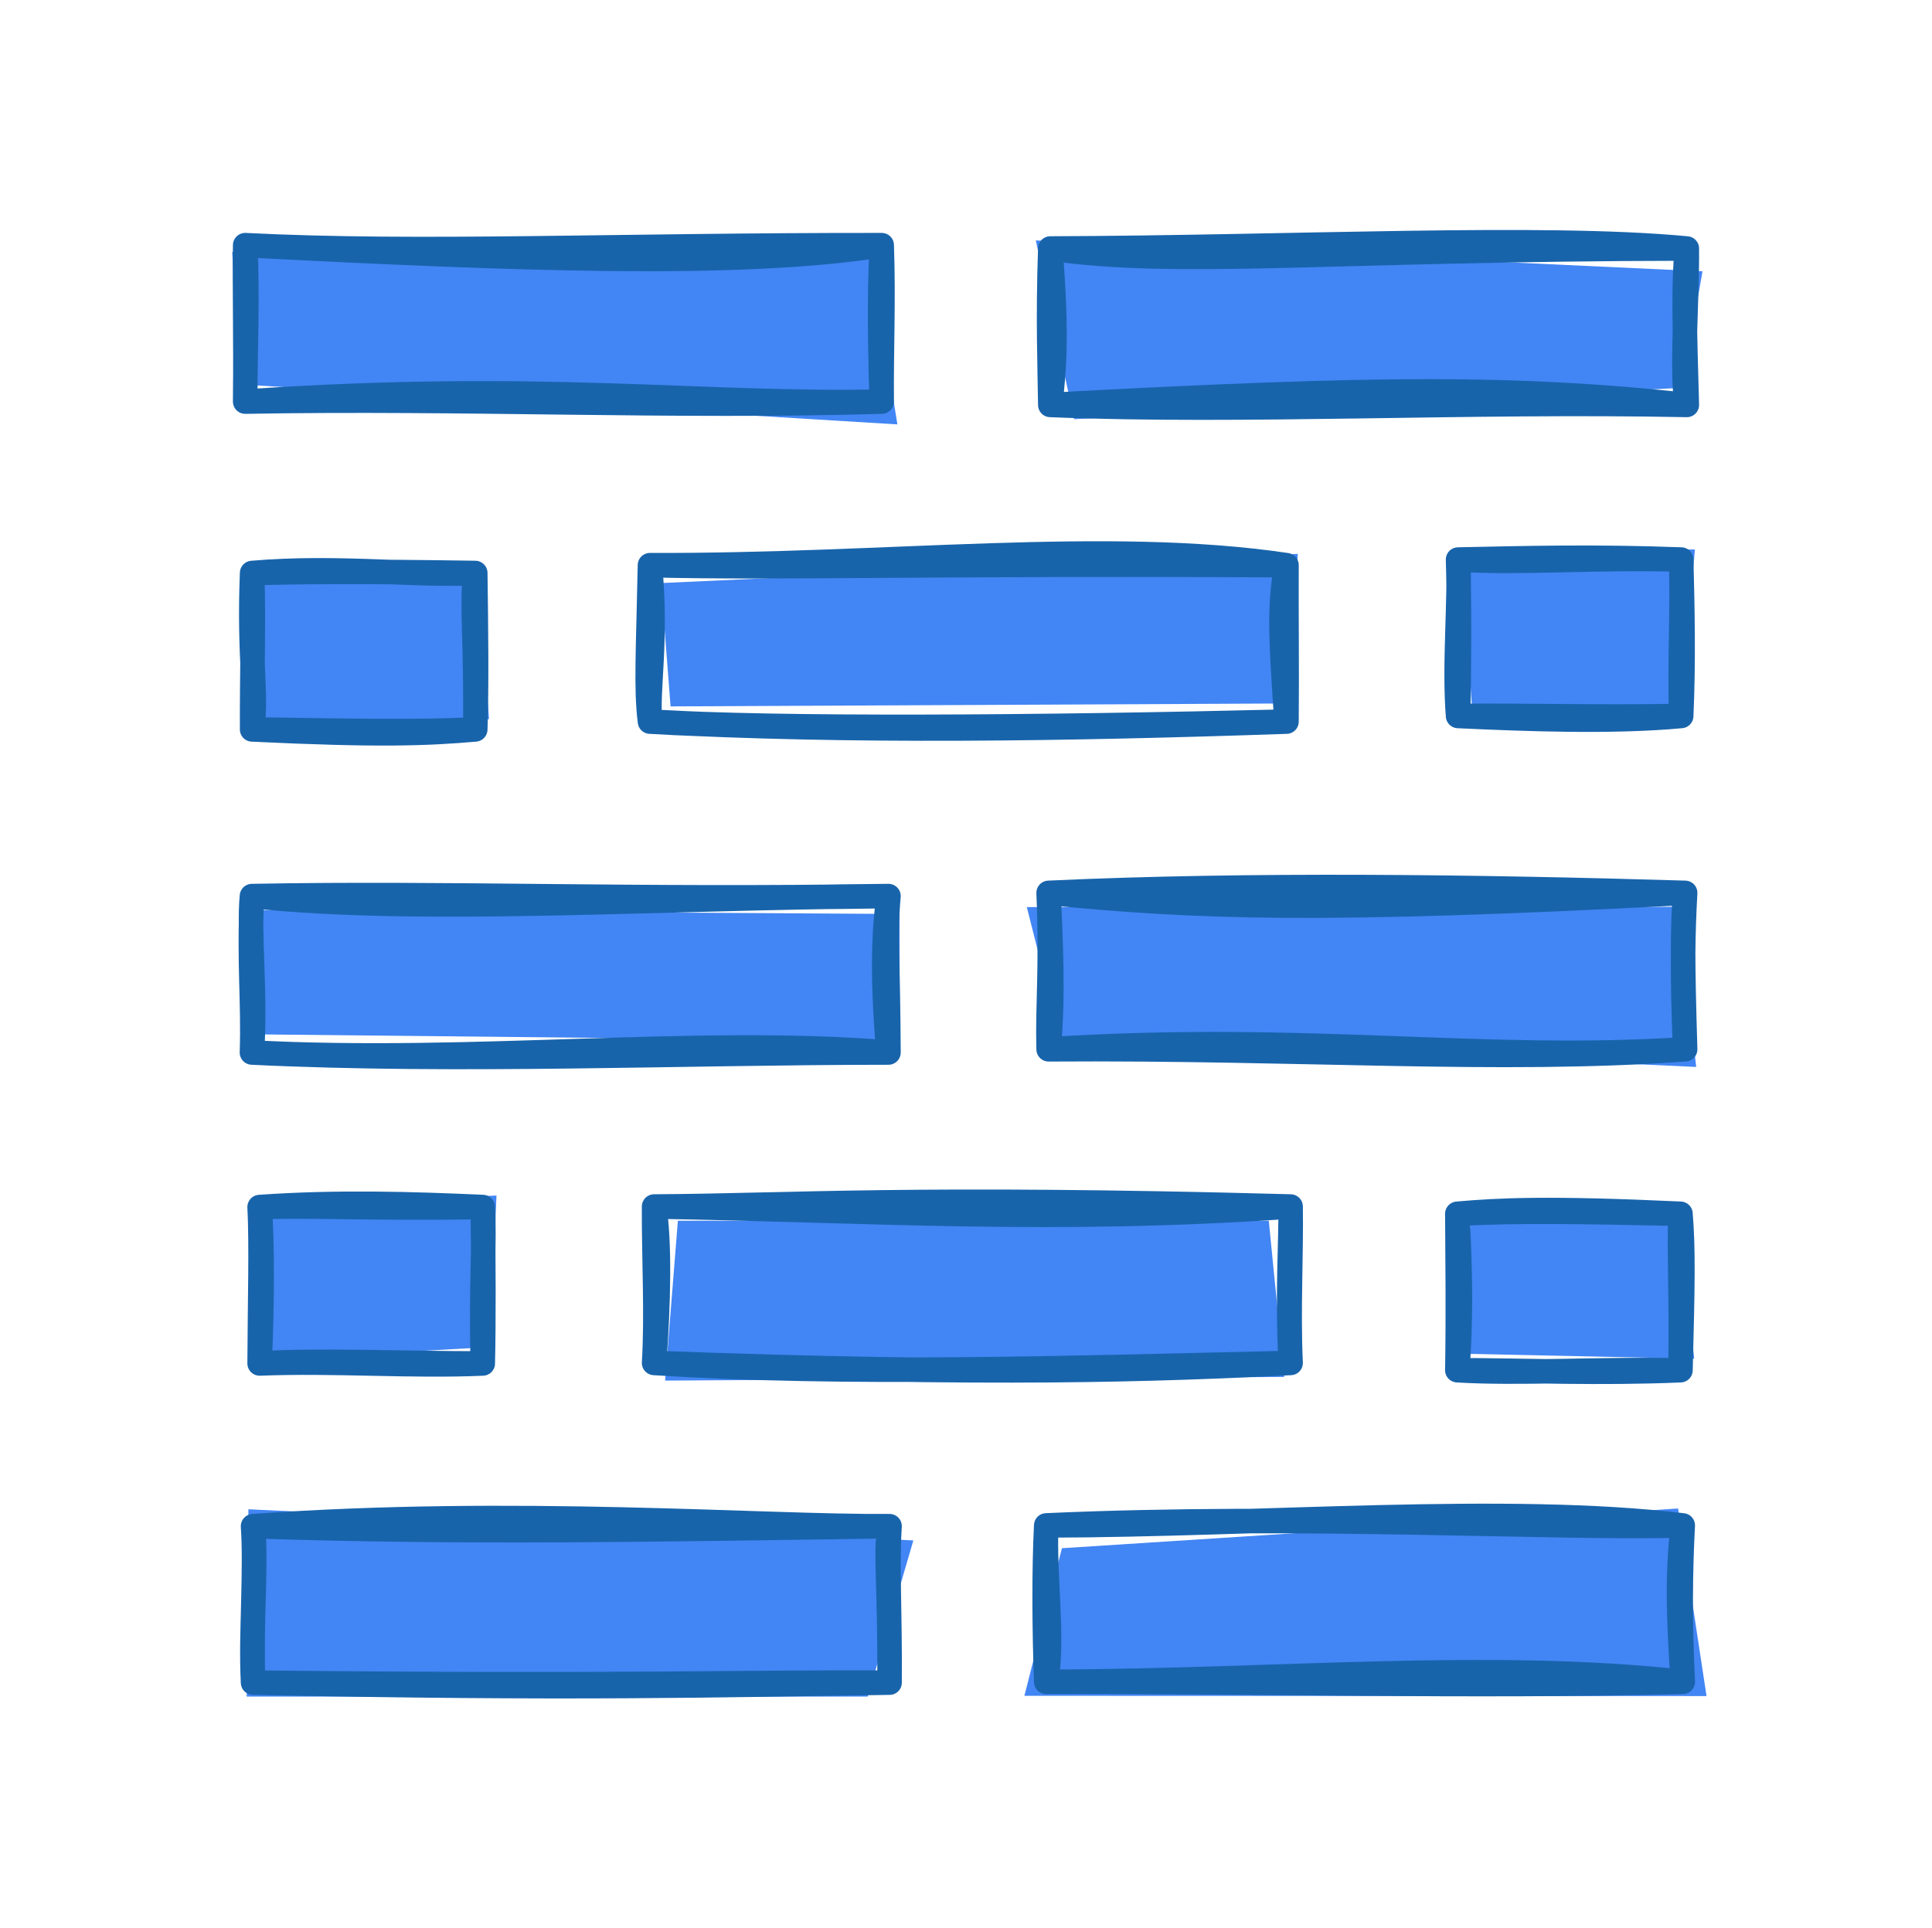
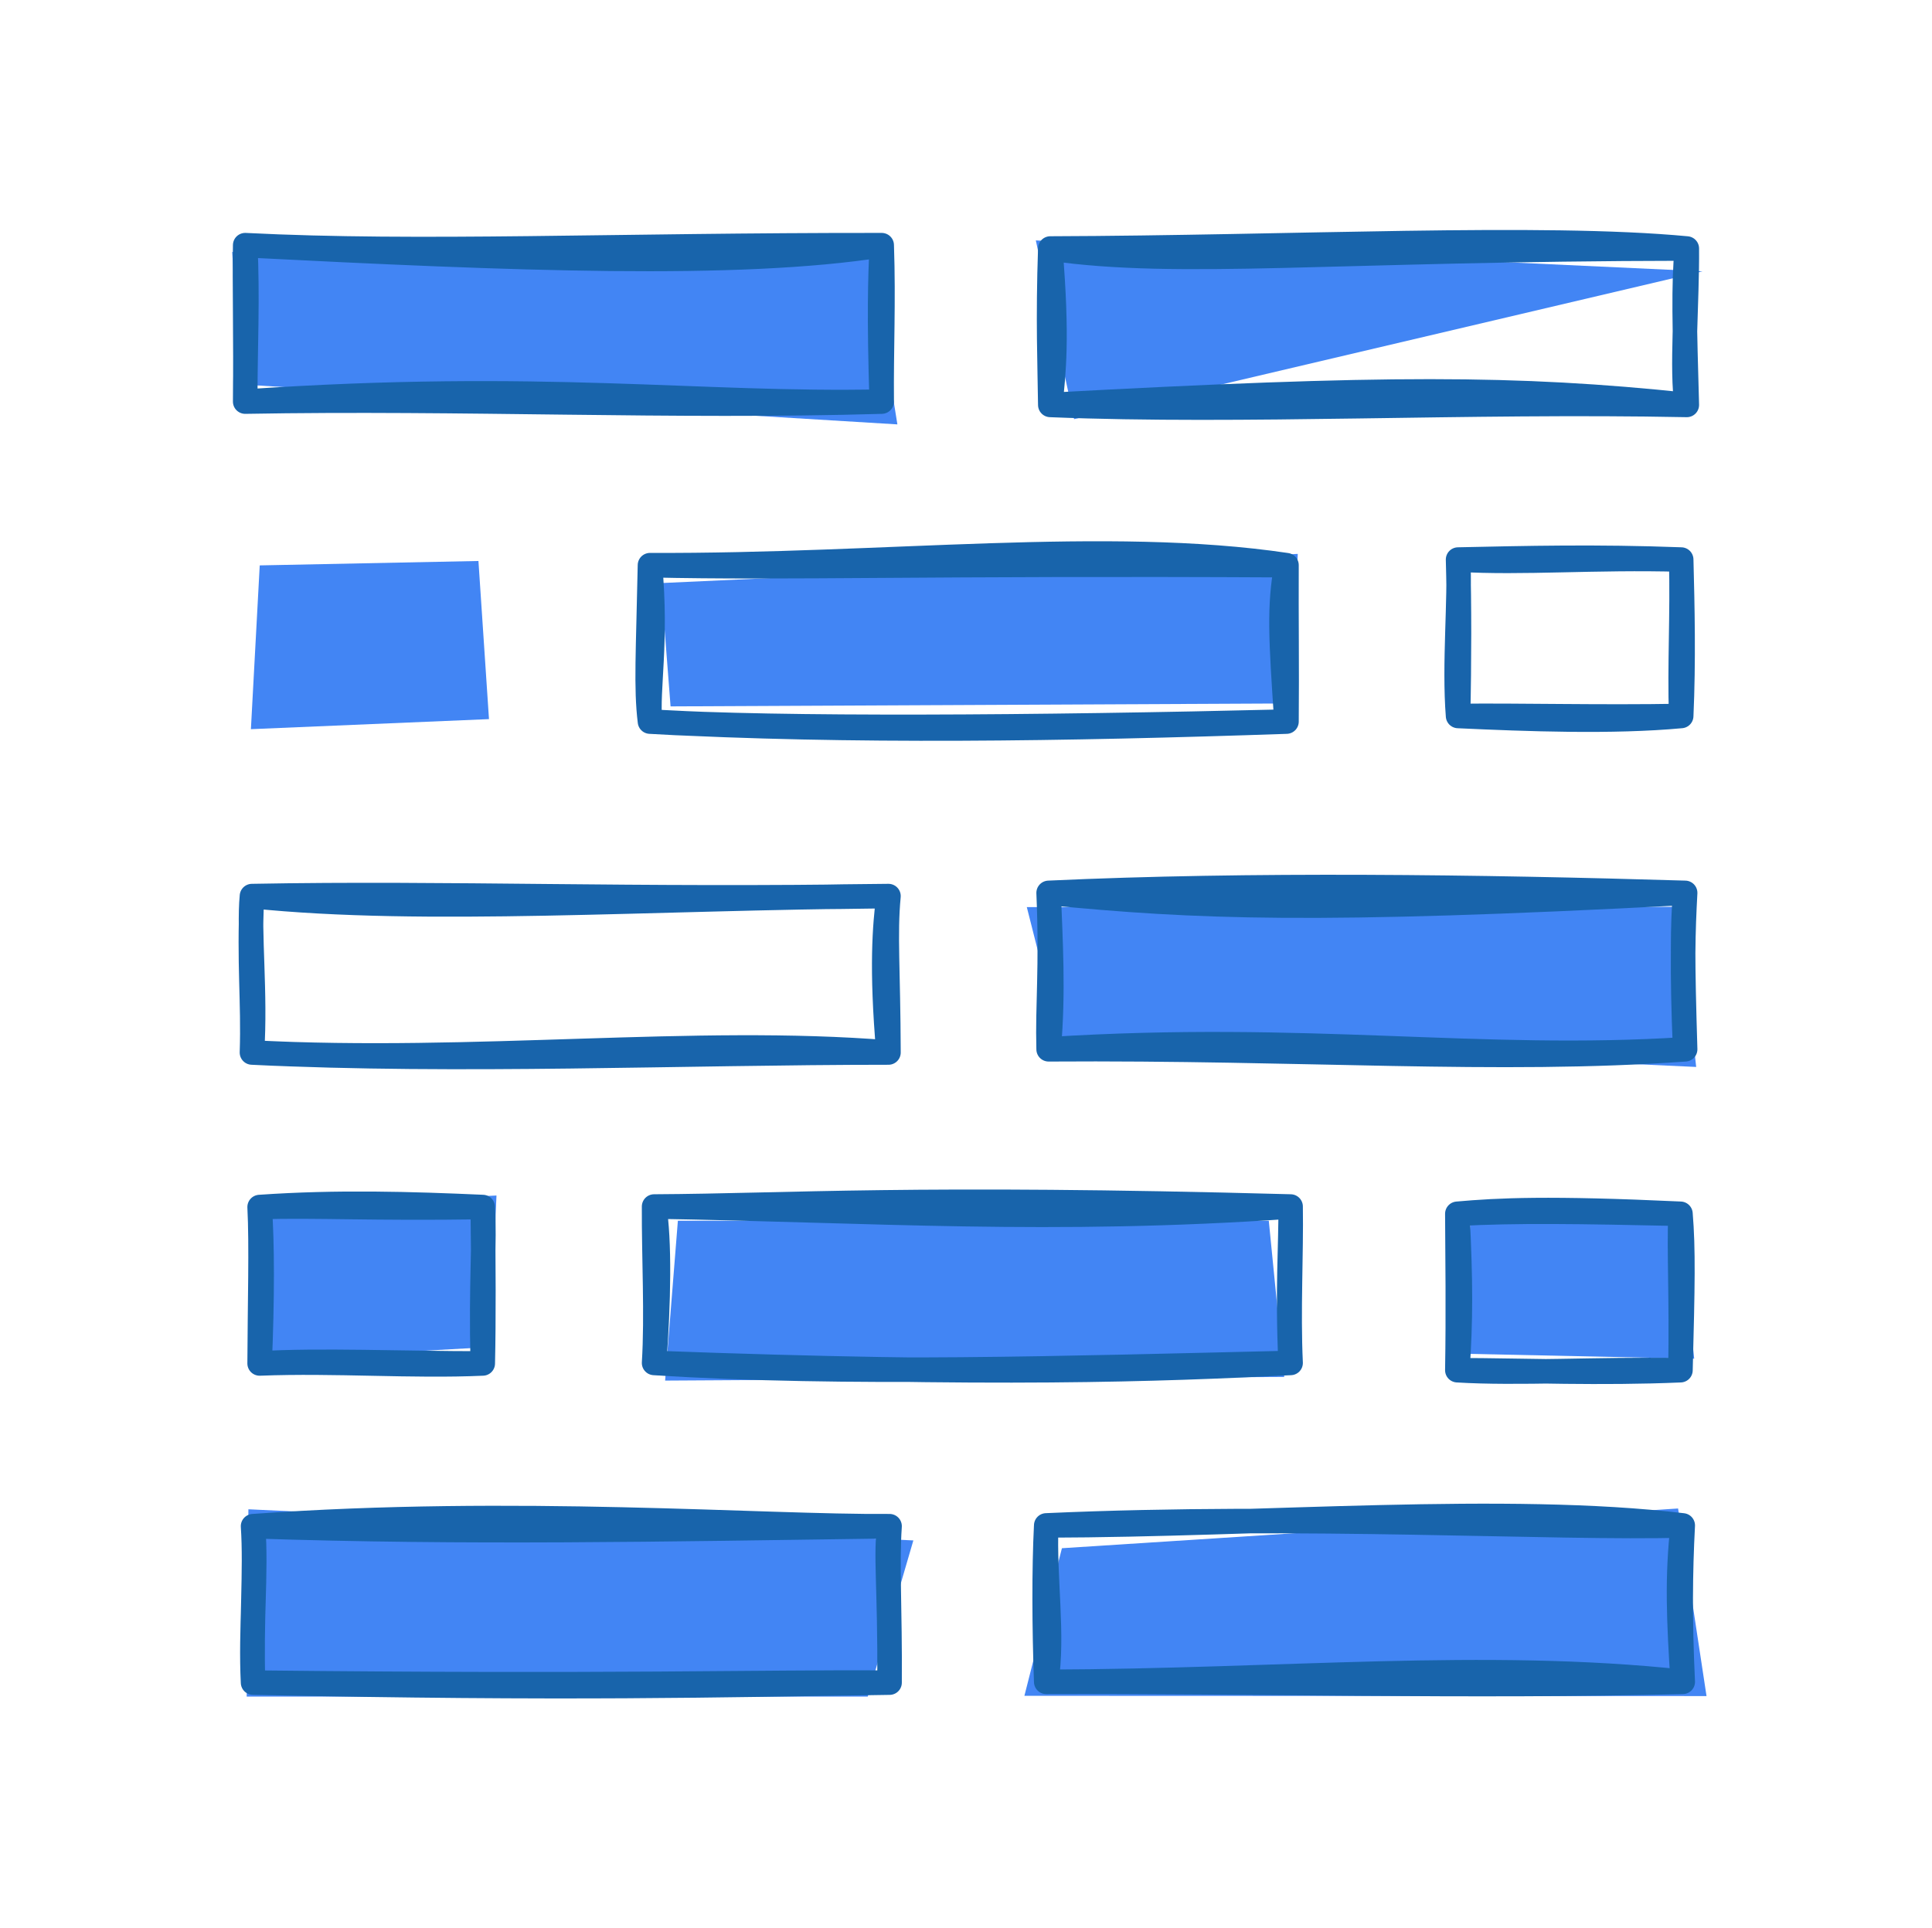
<svg xmlns="http://www.w3.org/2000/svg" version="1.1" viewBox="0 0 78.796 78.626" width="157.593" height="157.253">
  <defs>
    <style class="style-fonts">
      </style>
  </defs>
  <g stroke-linecap="round" transform="translate(10 10) rotate(0 12.98 3.188)">
    <path d="M-0.53 0.28 L25.37 -0.33 L26.6 7.31 L-0.19 5.68" stroke="none" stroke-width="0" fill="#4285f4" />
    <path d="M0 0 C10.97 0.56, 20.07 0.92, 25.96 0 M0 0 C7.12 0.36, 15.03 -0.01, 25.96 0 M25.96 0 C26.04 2.33, 25.94 4.26, 25.96 6.38 M25.96 0 C25.9 1.45, 25.85 2.82, 25.96 6.38 M25.96 6.38 C18.49 6.54, 12.17 5.55, 0 6.38 M25.96 6.38 C17.41 6.63, 8.92 6.22, 0 6.38 M0 6.38 C0 4.27, 0.11 2.07, 0 0 M0 6.38 C0.03 3.92, -0.03 1.4, 0 0" stroke="#1864ab" stroke-width="1" fill="none" />
  </g>
  <g stroke-linecap="round" transform="translate(42.836 10.136) rotate(0 12.98 3.188)">
-     <path d="M-0.59 -0.33 L26.6 0.93 L25.77 5.68 L0.97 6.96" stroke="none" stroke-width="0" fill="#4285f4" />
+     <path d="M-0.59 -0.33 L26.6 0.93 L0.97 6.96" stroke="none" stroke-width="0" fill="#4285f4" />
    <path d="M0 0 C5.27 0.76, 11.44 0.02, 25.96 0 M0 0 C9.9 -0.03, 20.04 -0.56, 25.96 0 M25.96 0 C25.98 2.12, 25.73 5, 25.96 6.38 M25.96 0 C25.82 1.56, 25.87 3.13, 25.96 6.38 M25.96 6.38 C18.99 5.65, 13.67 5.64, 0 6.38 M25.96 6.38 C16.93 6.2, 7.89 6.7, 0 6.38 M0 6.38 C0.13 5.08, 0.31 3.7, 0 0 M0 6.38 C-0.02 4.73, -0.1 2.91, 0 0" stroke="#1864ab" stroke-width="1" fill="none" />
  </g>
  <g stroke-linecap="round" transform="translate(42.67 62.218) rotate(0 12.98 3.188)">
    <path d="M0.64 0.93 L25.77 -0.69 L26.93 6.96 L-0.89 6.95" stroke="none" stroke-width="0" fill="#4285f4" />
    <path d="M0 0 C8.87 -0.02, 18.77 -0.86, 25.96 0 M0 0 C10.51 -0.47, 20.84 0.15, 25.96 0 M25.96 0 C25.72 2.15, 25.8 3.87, 25.96 6.38 M25.96 0 C25.86 1.93, 25.84 3.85, 25.96 6.38 M25.96 6.38 C17.86 5.51, 9.67 6.35, 0 6.38 M25.96 6.38 C17.45 6.6, 8.08 6.35, 0 6.38 M0 6.38 C0.3 4.46, -0.09 2.15, 0 0 M0 6.38 C-0.08 4.15, -0.09 1.78, 0 0" stroke="#1864ab" stroke-width="1" fill="none" />
  </g>
  <g stroke-linecap="round" transform="translate(10.321 62.25) rotate(0 12.98 3.188)">
    <path d="M-0.19 -0.69 L26.93 0.58 L25.07 6.95 L-0.26 6.95" stroke="none" stroke-width="0" fill="#4285f4" />
    <path d="M0 0 C10.71 -0.77, 20.75 0.04, 25.96 0 M0 0 C8.69 0.29, 16.64 0.13, 25.96 0 M25.96 0 C25.78 1.15, 25.98 2.33, 25.96 6.38 M25.96 0 C25.85 1.59, 25.98 3.36, 25.96 6.38 M25.96 6.38 C20.66 6.35, 14.68 6.54, 0 6.38 M25.96 6.38 C18.97 6.48, 12.88 6.65, 0 6.38 M0 6.38 C-0.11 4.24, 0.15 1.86, 0 0 M0 6.38 C-0.08 3.96, 0.12 1.8, 0 0" stroke="#1864ab" stroke-width="1" fill="none" />
  </g>
  <g stroke-linecap="round" transform="translate(26.677 49.211) rotate(0 12.98 3.188)">
    <path d="M0.97 0.58 L25.07 0.58 L25.7 6.95 L0.45 7.1" stroke="none" stroke-width="0" fill="#4285f4" />
    <path d="M0 0 C8.93 0.15, 16.19 0.68, 25.96 0 M0 0 C5.57 -0.03, 10.51 -0.42, 25.96 0 M25.96 0 C25.99 1.95, 25.86 4.24, 25.96 6.38 M25.96 0 C25.98 1.52, 25.82 3.31, 25.96 6.38 M25.96 6.38 C20.54 6.65, 13.93 6.9, 0 6.38 M25.96 6.38 C16.93 6.59, 7.75 6.88, 0 6.38 M0 6.38 C0.19 3.94, 0.23 1.35, 0 0 M0 6.38 C0.12 4.43, -0.01 2.08, 0 0" stroke="#1864ab" stroke-width="1" fill="none" />
  </g>
  <g stroke-linecap="round" transform="translate(42.768 36.418) rotate(0 12.98 3.188)">
    <path d="M-0.89 0.58 L25.7 0.57 L26.41 7.1 L0.46 5.91" stroke="none" stroke-width="0" fill="#4285f4" />
    <path d="M0 0 C6.01 0.58, 10.76 0.8, 25.96 0 M0 0 C8.2 -0.38, 17.6 -0.25, 25.96 0 M25.96 0 C25.88 1.48, 25.82 3.08, 25.96 6.38 M25.96 0 C25.85 1.38, 25.85 2.74, 25.96 6.38 M25.96 6.38 C17.55 6.92, 10.59 5.71, 0 6.38 M25.96 6.38 C18.27 6.93, 10.45 6.31, 0 6.38 M0 6.38 C0.21 4.05, 0.07 1.88, 0 0 M0 6.38 C-0.05 4.56, 0.13 3.07, 0 0" stroke="#1864ab" stroke-width="1" fill="none" />
  </g>
  <g stroke-linecap="round" transform="translate(10.276 36.549) rotate(0 12.98 3.188)">
-     <path d="M-0.26 0.57 L26.41 0.73 L26.42 5.91 L0.19 5.64" stroke="none" stroke-width="0" fill="#4285f4" />
    <path d="M0 0 C7.04 0.73, 16.19 0.07, 25.96 0 M0 0 C8.07 -0.15, 15.47 0.17, 25.96 0 M25.96 0 C25.81 1.23, 25.66 2.9, 25.96 6.38 M25.96 0 C25.81 1.57, 25.95 3.02, 25.96 6.38 M25.96 6.38 C18.06 5.74, 9.1 6.85, 0 6.38 M25.96 6.38 C17.52 6.38, 8.46 6.79, 0 6.38 M0 6.38 C0.07 4.29, -0.13 2.78, 0 0 M0 6.38 C0.16 3.96, -0.14 1.45, 0 0" stroke="#1864ab" stroke-width="1" fill="none" />
  </g>
  <g stroke-linecap="round" transform="translate(26.509 23.052) rotate(0 12.98 3.188)">
    <path d="M0.45 0.73 L26.42 -0.46 L26.15 5.64 L0.84 5.76" stroke="none" stroke-width="0" fill="#4285f4" />
    <path d="M0 0 C9.65 0.04, 18.63 -1.09, 25.96 0 M0 0 C5.61 0.13, 11.27 -0.08, 25.96 0 M25.96 0 C25.65 1.69, 25.73 2.98, 25.96 6.38 M25.96 0 C25.95 2.17, 25.98 4.15, 25.96 6.38 M25.96 6.38 C16.91 6.69, 8.13 6.82, 0 6.38 M25.96 6.38 C15.78 6.63, 5.21 6.7, 0 6.38 M0 6.38 C-0.12 5.01, 0.29 3.17, 0 0 M0 6.38 C-0.17 5, -0.07 3.53, 0 0" stroke="#1864ab" stroke-width="1" fill="none" />
  </g>
  <g stroke-linecap="round" transform="translate(10.283 23.371) rotate(0 4.55 3.188)">
    <path d="M0.31 -0.31 L9.23 -0.49 L9.66 5.96 L-0.05 6.37" stroke="none" stroke-width="0" fill="#4285f4" />
-     <path d="M0 0 C3.47 -0.3, 6.7 0.13, 9.1 0 M0 0 C2.16 -0.05, 4.49 -0.07, 9.1 0 M9.1 0 C8.94 1.39, 9.15 2.93, 9.1 6.38 M9.1 0 C9.13 2.2, 9.16 4.56, 9.1 6.38 M9.1 6.38 C7.13 6.55, 5.22 6.63, 0 6.38 M9.1 6.38 C6.59 6.5, 4.01 6.44, 0 6.38 M0 6.38 C0.21 4.8, -0.14 3.51, 0 0 M0 6.38 C-0.01 4.15, 0.07 1.89, 0 0" stroke="#1864ab" stroke-width="1" fill="none" />
  </g>
  <g stroke-linecap="round" transform="translate(59.467 22.823) rotate(0 4.55 3.188)">
-     <path d="M0.13 -0.49 L9.66 -0.41 L9.05 6.37 L0.56 5.91" stroke="none" stroke-width="0" fill="#4285f4" />
    <path d="M0 0 C2.63 0.16, 5.57 -0.1, 9.1 0 M0 0 C2.78 -0.06, 5.62 -0.13, 9.1 0 M9.1 0 C9.15 1.9, 9.2 4.15, 9.1 6.38 M9.1 0 C9.16 2.21, 9.03 4.31, 9.1 6.38 M9.1 6.38 C6.3 6.64, 2.82 6.51, 0 6.38 M9.1 6.38 C5.77 6.44, 2.52 6.35, 0 6.38 M0 6.38 C-0.17 4.26, 0.1 1.54, 0 0 M0 6.38 C0.05 4.17, 0.05 1.76, 0 0" stroke="#1864ab" stroke-width="1" fill="none" />
  </g>
  <g stroke-linecap="round" transform="translate(59.437 49.507) rotate(0 4.55 3.188)">
    <path d="M0.56 -0.41 L9.05 0 L9.66 5.91 L0.29 5.71" stroke="none" stroke-width="0" fill="#4285f4" />
    <path d="M0 0 C1.69 -0.15, 3.72 -0.25, 9.1 0 M0 0 C2.39 -0.13, 4.99 -0.09, 9.1 0 M9.1 0 C9.22 1.45, 9.19 2.92, 9.1 6.38 M9.1 0 C9.04 1.64, 9.15 3.3, 9.1 6.38 M9.1 6.38 C5.81 6.52, 2.84 6.39, 0 6.38 M9.1 6.38 C5.64 6.33, 2.45 6.53, 0 6.38 M0 6.38 C0.14 4.39, 0.14 2.73, 0 0 M0 6.38 C0.04 4.05, 0.01 1.74, 0 0" stroke="#1864ab" stroke-width="1" fill="none" />
  </g>
  <g stroke-linecap="round" transform="translate(10.589 49.232) rotate(0 4.55 3.188)">
    <path d="M-0.05 0 L9.66 -0.47 L9.39 5.71 L0.4 6.22" stroke="none" stroke-width="0" fill="#4285f4" />
    <path d="M0 0 C3.17 -0.22, 6.18 -0.13, 9.1 0 M0 0 C2.36 -0.07, 4.54 0.07, 9.1 0 M9.1 0 C9.19 1.48, 9.02 2.96, 9.1 6.38 M9.1 0 C9.13 2.31, 9.14 4.64, 9.1 6.38 M9.1 6.38 C5.81 6.38, 2.39 6.23, 0 6.38 M9.1 6.38 C6.21 6.51, 3.09 6.26, 0 6.38 M0 6.38 C0.11 3.79, 0.11 1.41, 0 0 M0 6.38 C0.01 3.92, 0.08 1.56, 0 0" stroke="#1864ab" stroke-width="1" fill="none" />
  </g>
</svg>